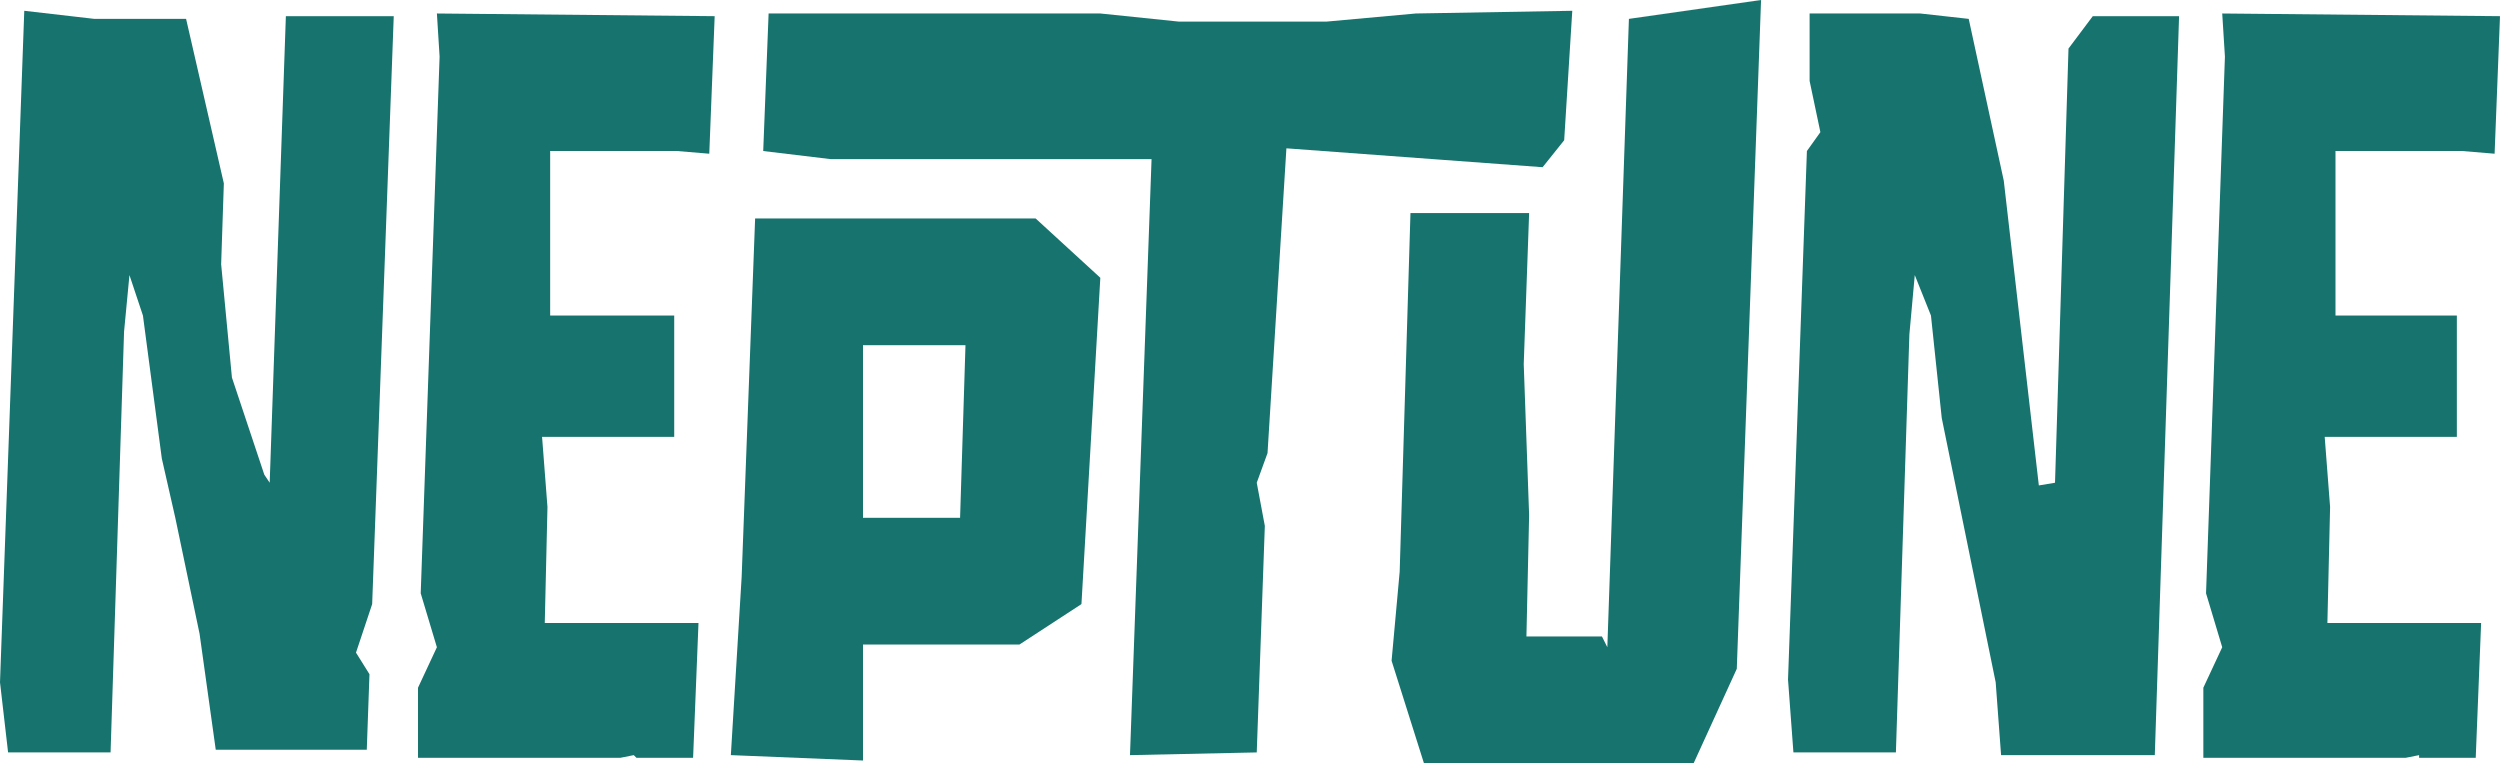
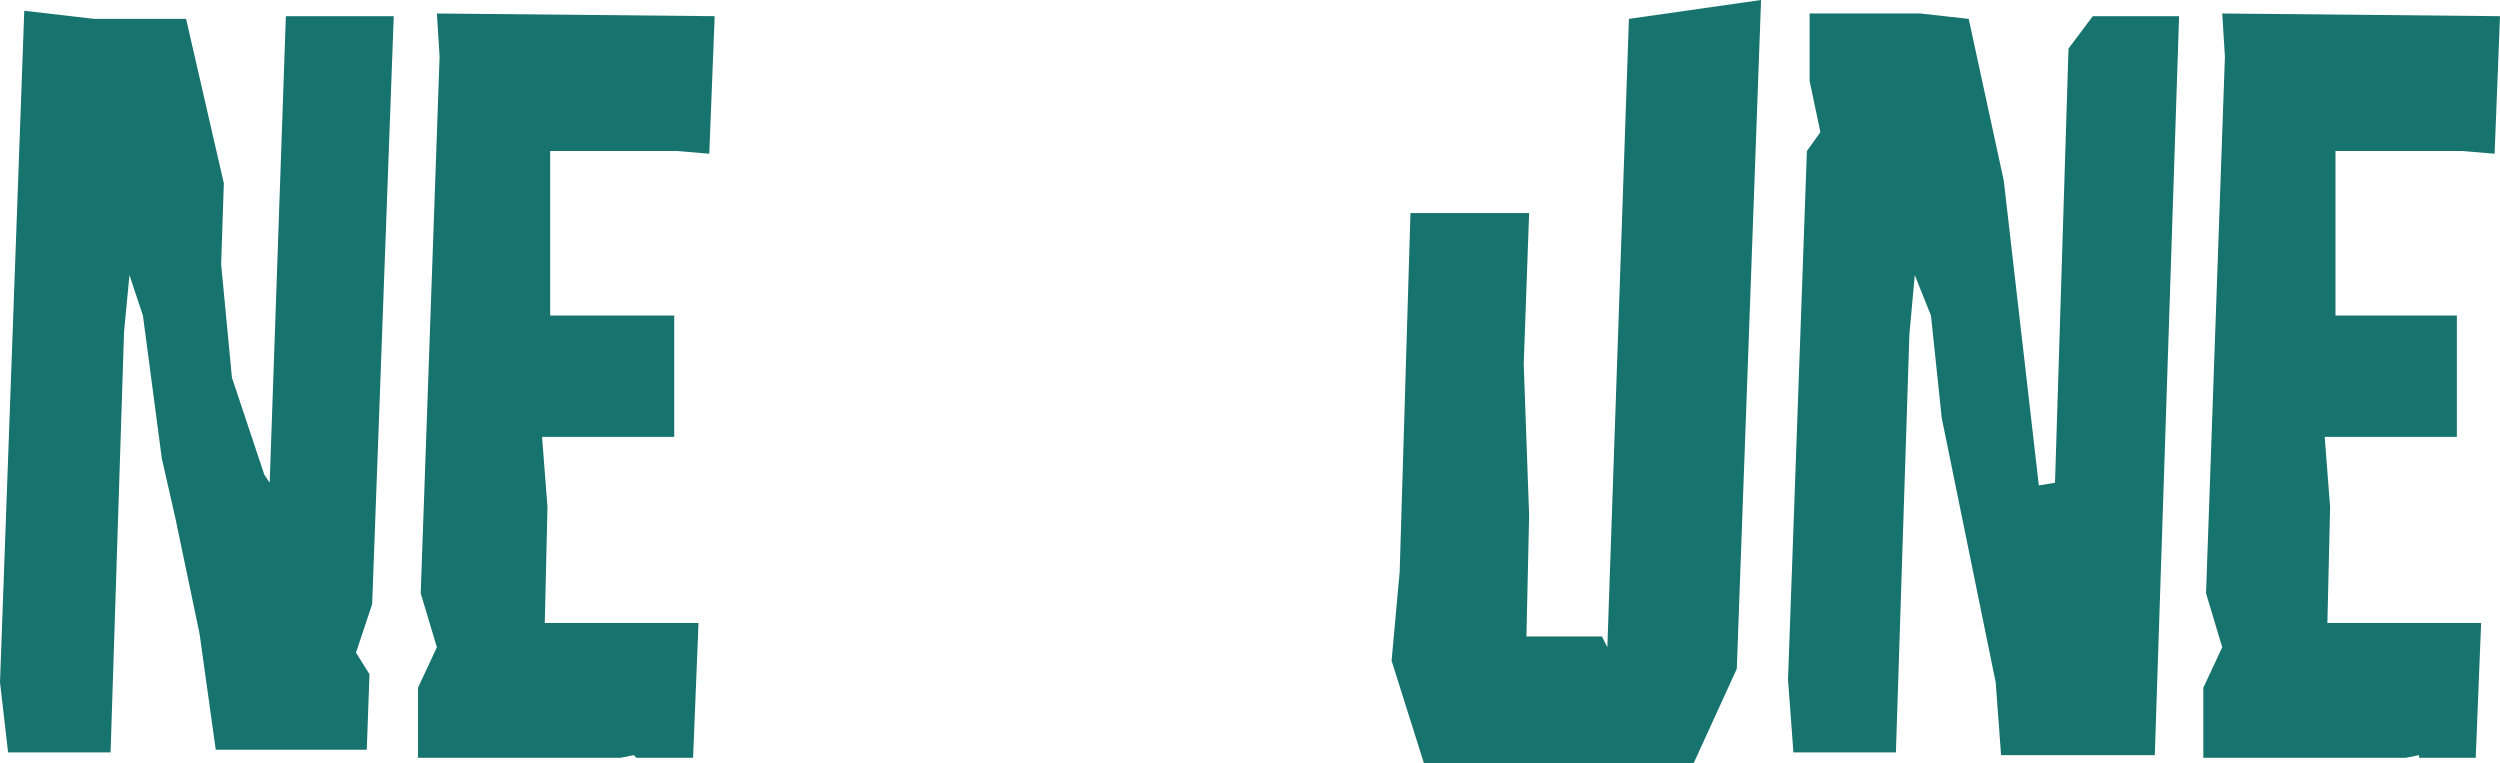
<svg xmlns="http://www.w3.org/2000/svg" version="1.1" id="Layer_1" x="0px" y="0px" viewBox="0 0 92.7 28.3" style="enable-background:new 0 0 92.7 28.3;" xml:space="preserve">
  <style type="text/css">
	.st0{fill:#17736D;}
</style>
  <g>
    <path class="st0" d="M3.5,0.7h3.4l1.4,6.1l-0.1,3L8.6,14l1.2,3.6l0.2,0.3l0.6-17.3h4l-0.8,21.8l-0.6,1.8l0.5,0.8l-0.1,2.8H8   l-0.6-4.3l-0.9-4.3L6,17l-0.7-5.3l-0.5-1.5l-0.2,2.1L4.1,27.9H0.3L0,25.3L0.9,0.4L3.5,0.7z" />
    <path class="st0" d="M26.5,0.6l-0.2,5.1l-1.2-0.1h-4.7v6.1H25v4.5h-4.9l0.2,2.6l-0.1,4.3h5.7l-0.2,5h-2.1L23.5,28L23,28.1h-7.5   v-2.6l0.7-1.5l-0.6-2l0.7-19.9l-0.1-1.6L26.5,0.6L26.5,0.6z" />
-     <path class="st0" d="M38.4,8.1l2.4,2.2l-0.7,12.1l-2.3,1.5H32v4.3L27.1,28l0.4-6.6L28,8.1L38.4,8.1L38.4,8.1z M40.8,0.5l2.9,0.3   h5.5l3.3-0.3l5.8-0.1L58,5.2l-0.8,1l-9.5-0.7L47,16.8l-0.4,1.1l0.3,1.6l-0.3,8.4L41.9,28l0.8-22.1H30.8l-2.5-0.3l0.2-5.1   C28.4,0.5,40.8,0.5,40.8,0.5z M32,19.2h3.6l0.2-6.4H32V19.2L32,19.2z" />
    <path class="st0" d="M56.7,7.9l-0.2,5.6l0.2,5.6l-0.1,4.5h2.8l0.2,0.4l0.8-23.3L65.3,0l-0.9,24.8l-1.6,3.5h-10l-1.2-3.8l0.3-3.3   l0.4-13.3L56.7,7.9L56.7,7.9z" />
    <path class="st0" d="M71.2,0.5L73,0.7l1.3,6L75.6,18l0.6-0.1l0.5-16.1l0.9-1.2h3.2L79.9,28h-5.7L74,25.3l-2-9.8l-0.4-3.8L71,10.2   l-0.2,2.2l-0.5,15.5h-3.8l-0.2-2.7L67,5.6l0.5-0.7L67.1,3V0.5H71.2L71.2,0.5z" />
    <path class="st0" d="M92.7,0.6l-0.2,5.1l-1.2-0.1h-4.7v6.1h4.5v4.5h-4.9l0.2,2.6l-0.1,4.3H92l-0.2,5h-2.1l0-0.1l-0.5,0.1h-7.5v-2.6   l0.7-1.5l-0.6-2l0.7-19.9l-0.1-1.6L92.7,0.6L92.7,0.6z" />
  </g>
</svg>